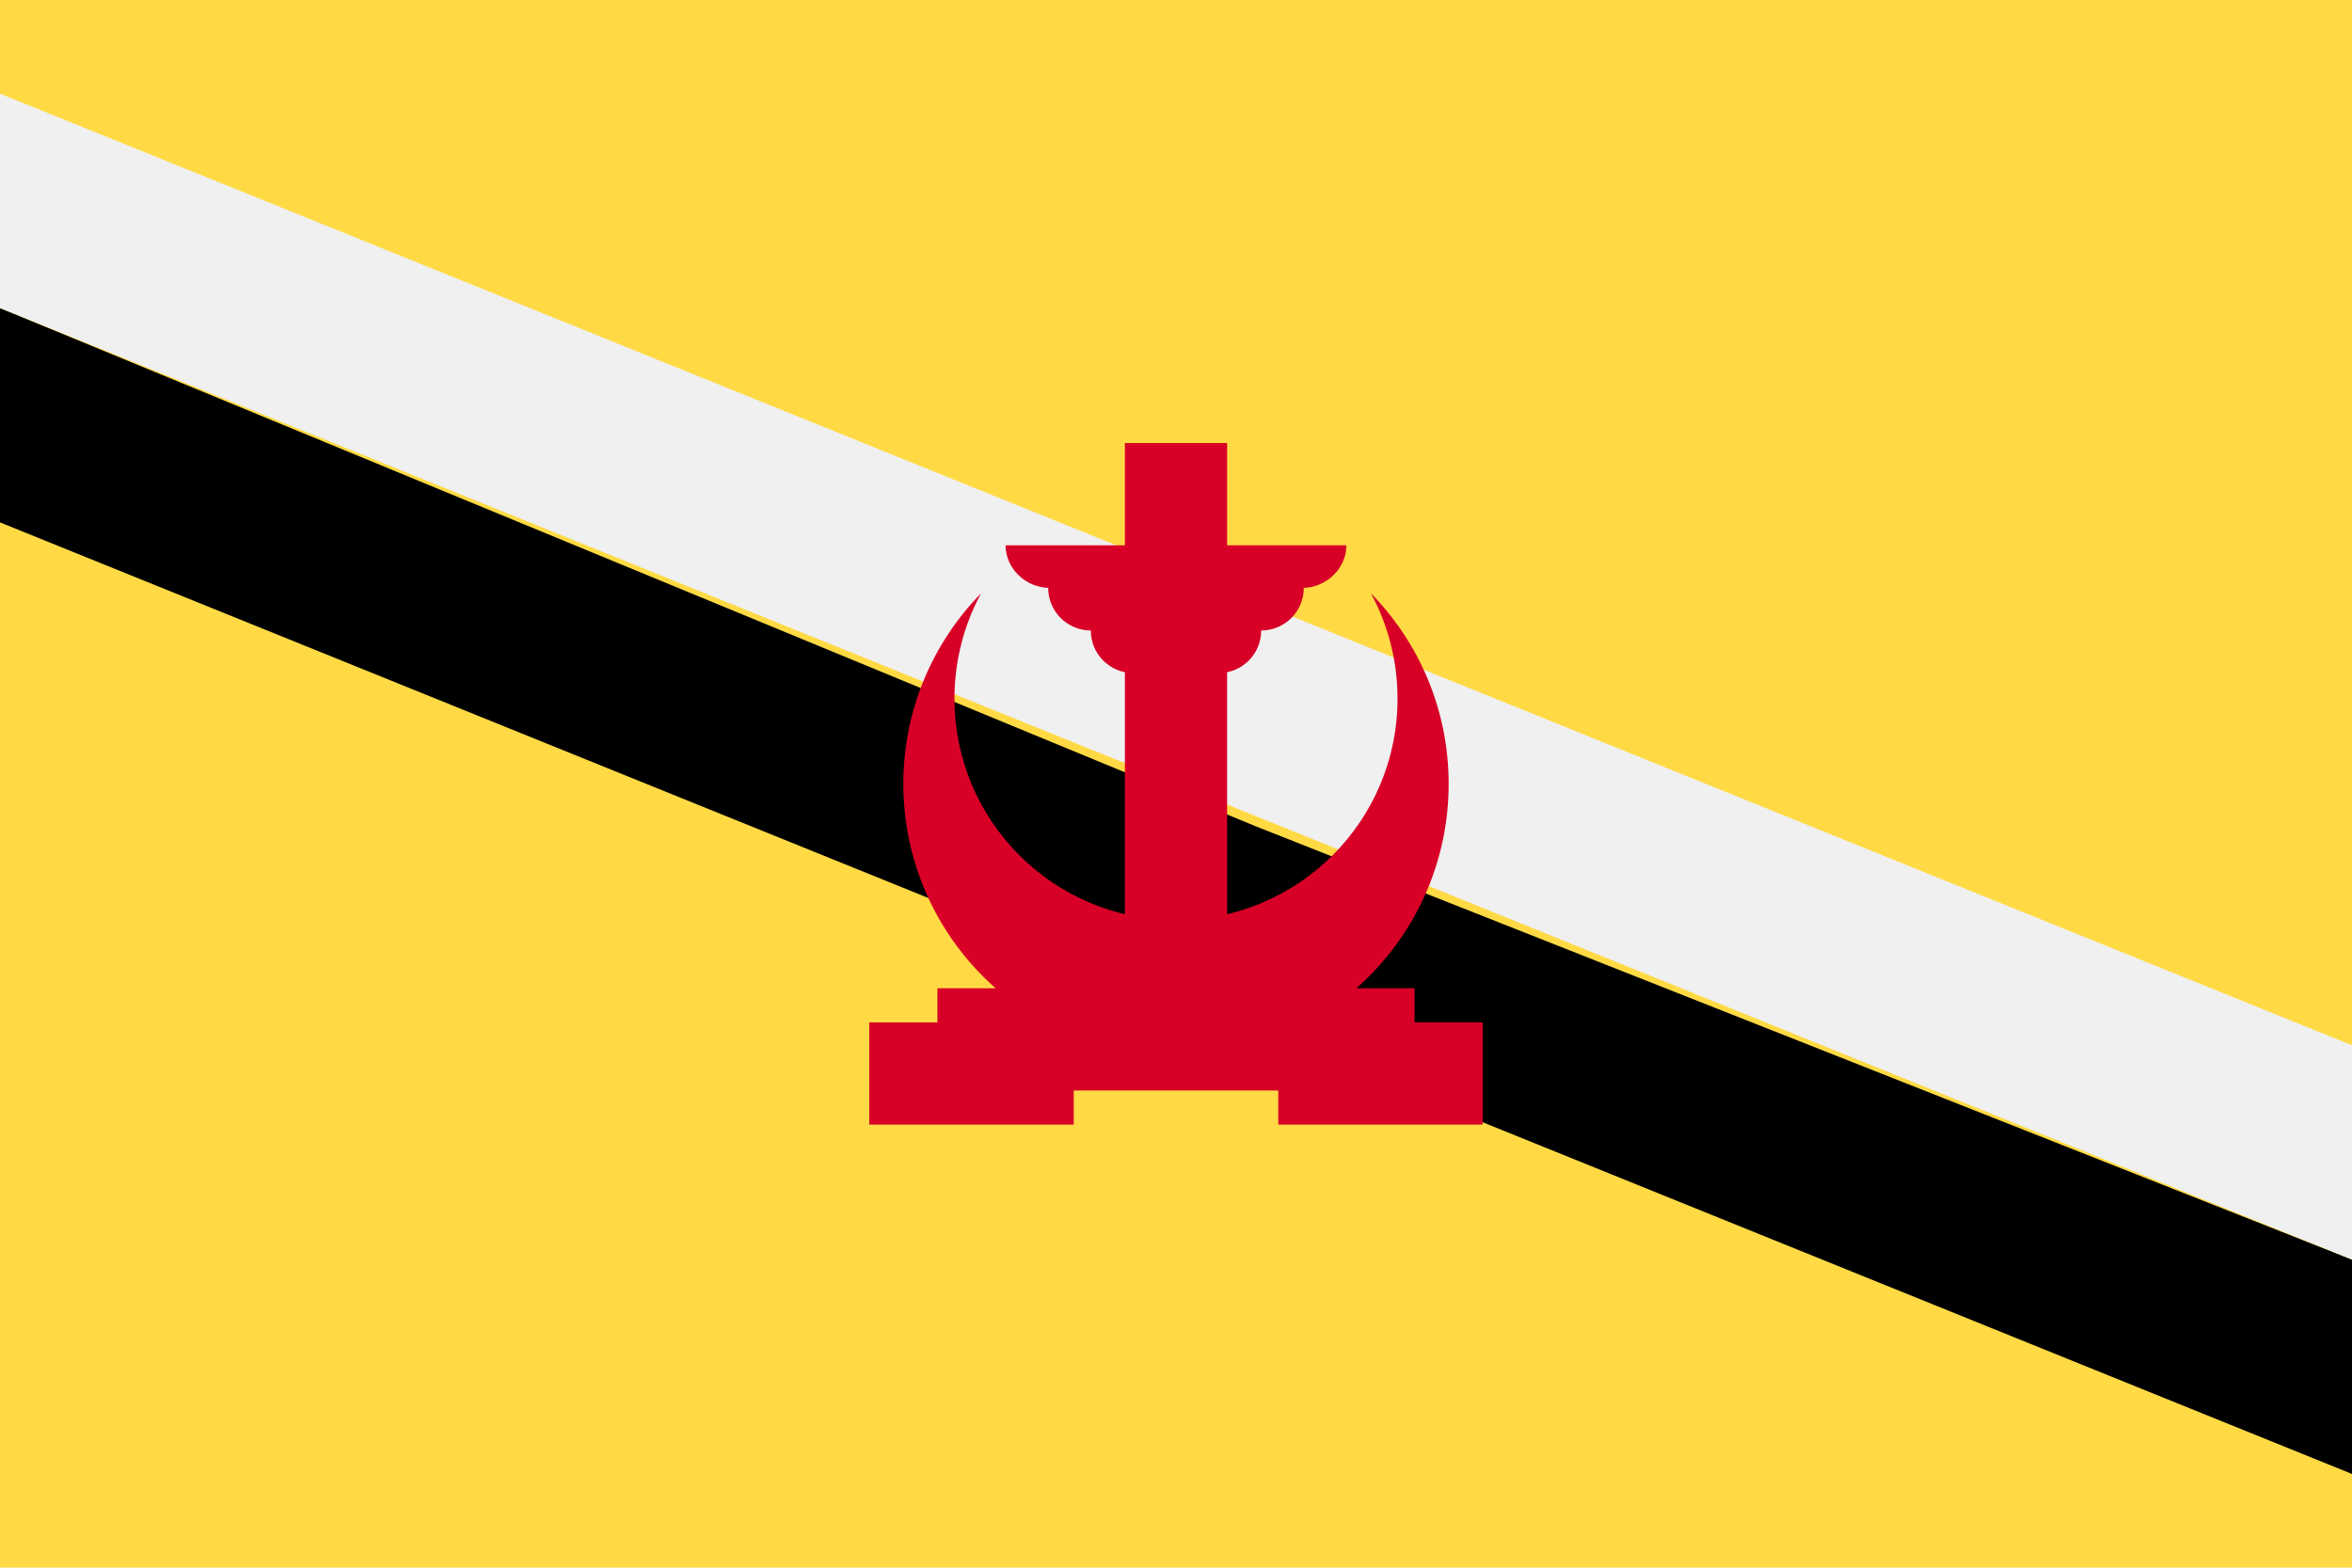
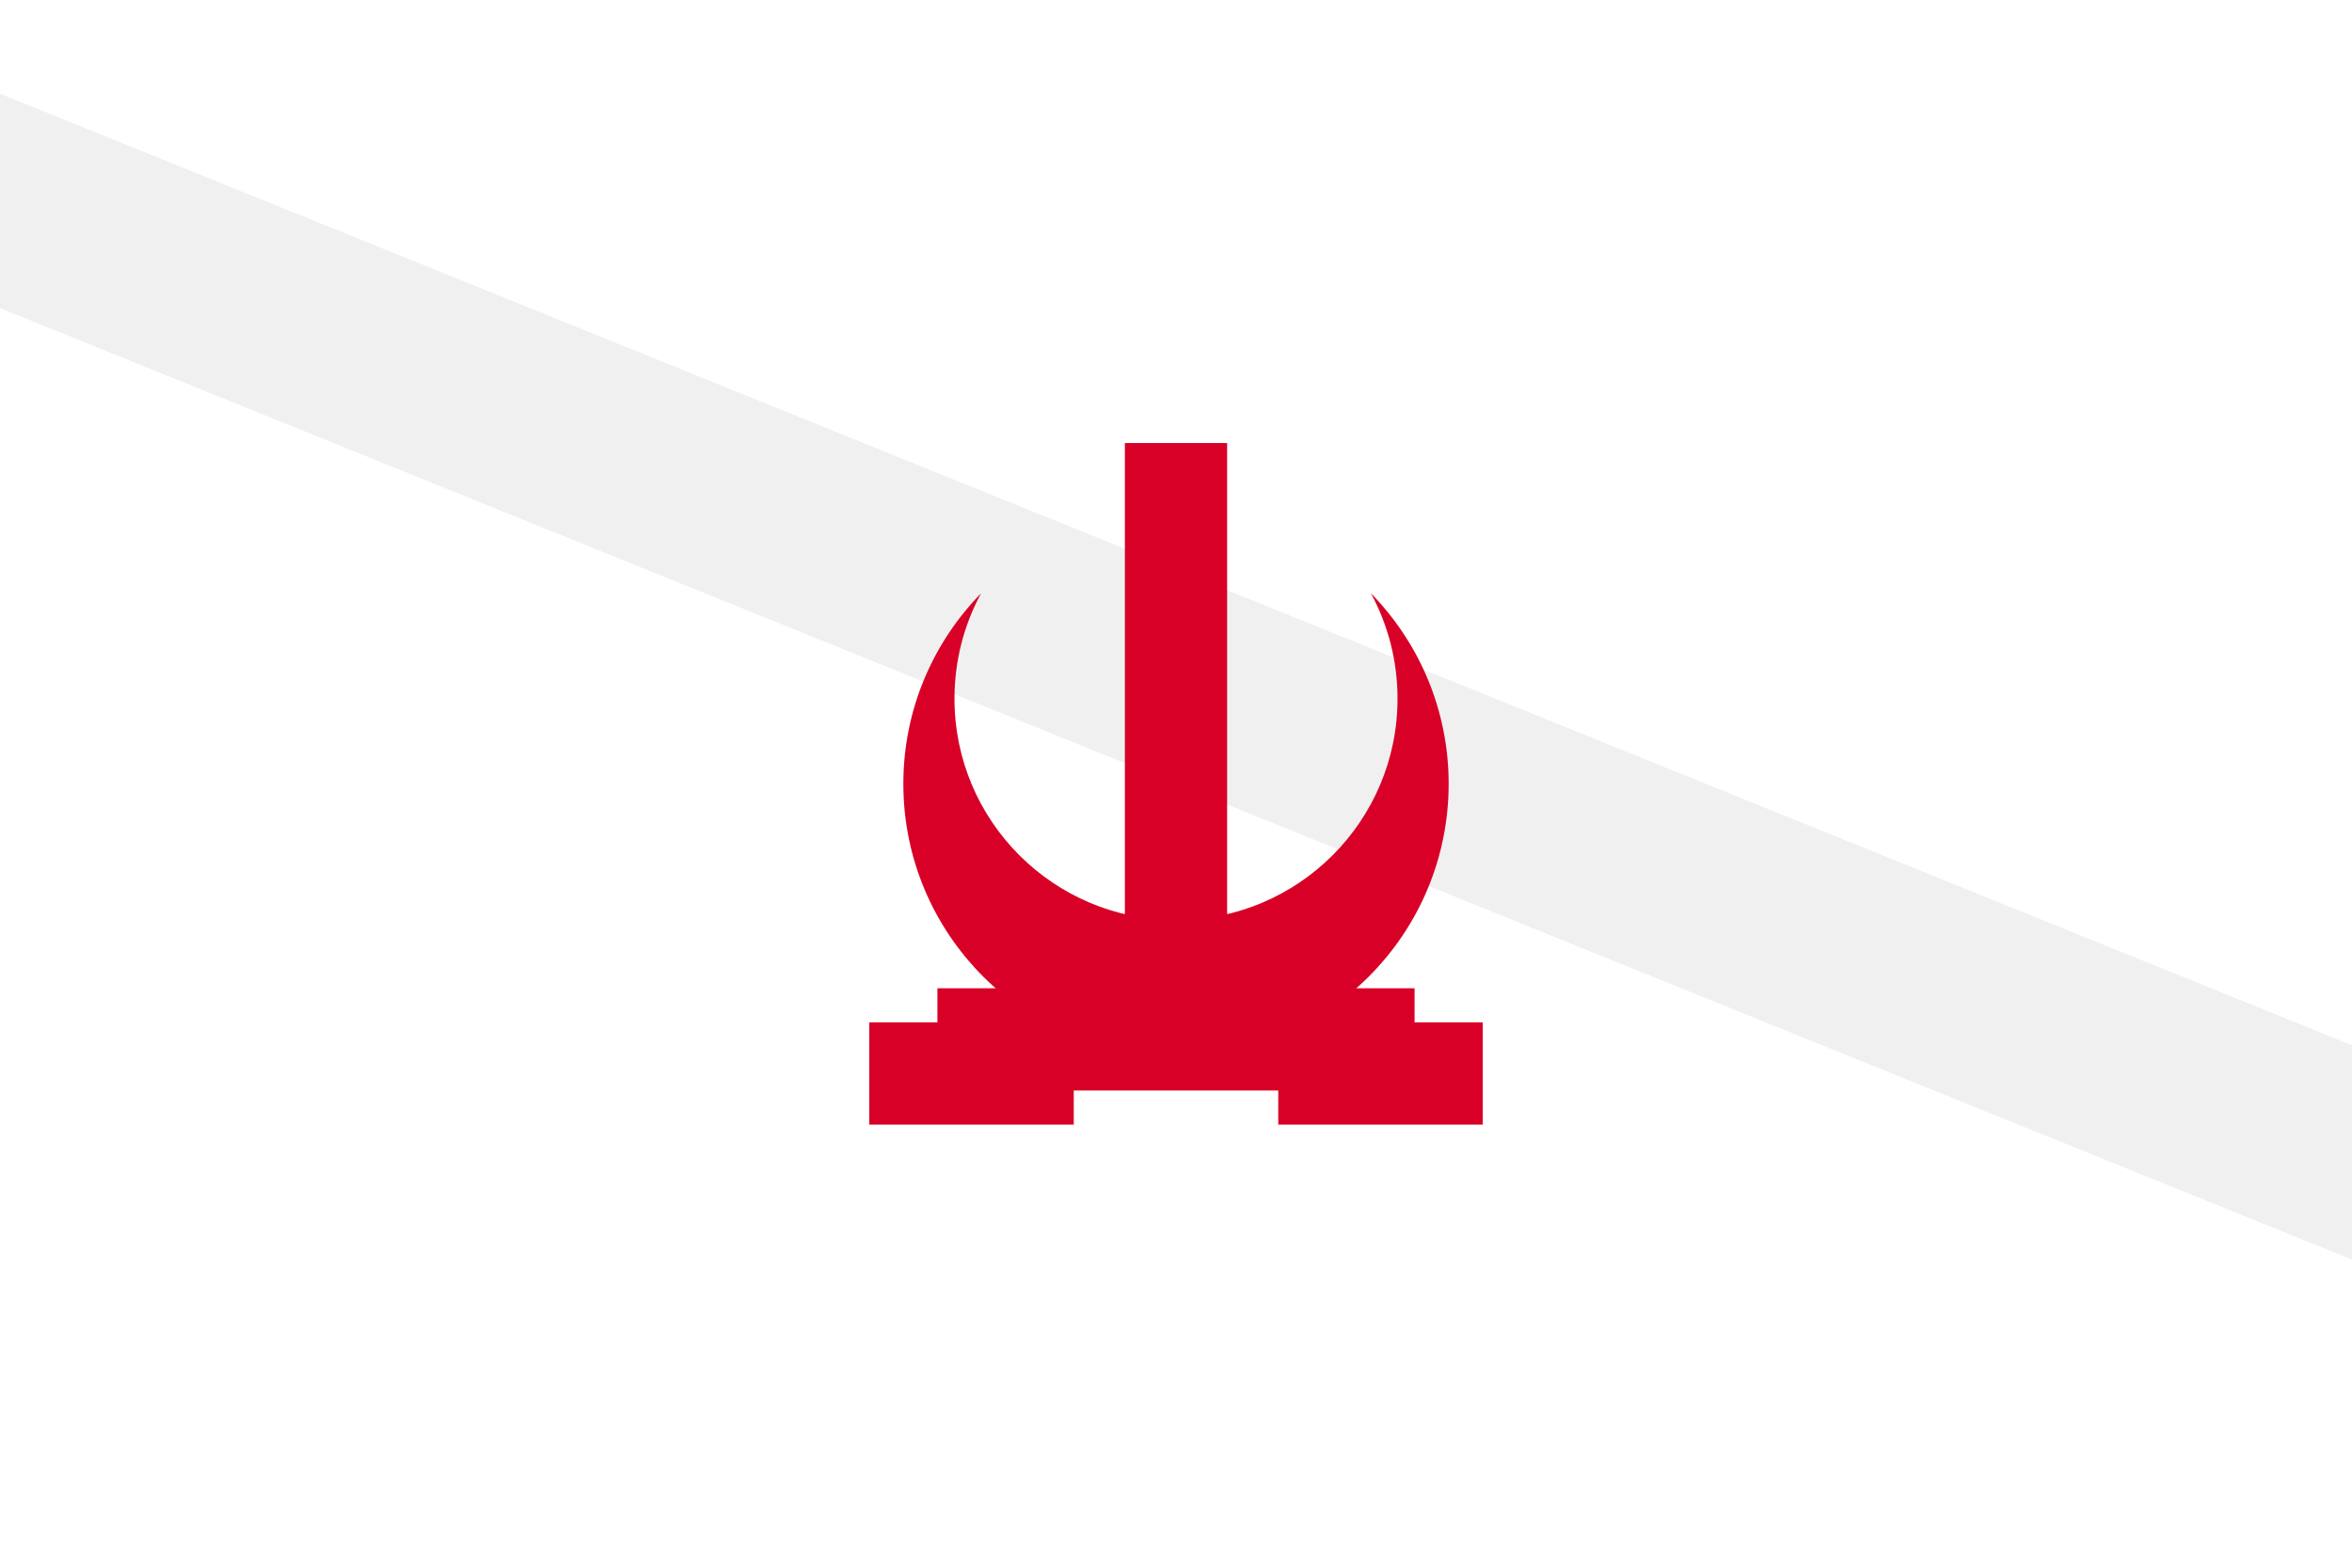
<svg xmlns="http://www.w3.org/2000/svg" xmlns:ns1="http://www.inkscape.org/namespaces/inkscape" xmlns:ns2="http://sodipodi.sourceforge.net/DTD/sodipodi-0.dtd" ns1:version="1.0 (4035a4fb49, 2020-05-01)" height="341.326" width="512" ns2:docname="bn.svg" xml:space="preserve" viewBox="0 0 512 341.326" y="0px" x="0px" id="Capa_1" version="1.1">
  <defs id="defs1583" />
  <ns2:namedview ns1:current-layer="Capa_1" ns1:window-maximized="0" ns1:window-y="0" ns1:window-x="0" ns1:cy="170.663" ns1:cx="256" ns1:zoom="1.6386719" showgrid="false" id="namedview1581" ns1:window-height="1020" ns1:window-width="1485" ns1:pageshadow="2" ns1:pageopacity="0" guidetolerance="10" gridtolerance="10" objecttolerance="10" borderopacity="1" bordercolor="#666666" pagecolor="#ffffff" />
-   <rect x="0" id="rect1530" height="341.326" width="512" style="fill:#ffda44" y="0" />
-   <polygon transform="translate(0,-85.337)" id="polygon1532" points="512,359.591 273.232,265.198 0,152.412 0,199.078 512,406.261 " />
  <polyline transform="translate(0,-85.337)" id="polyline1534" points="512,359.588 512,312.923 0,105.739 0,152.412 " style="fill:#f0f0f0" />
  <g transform="translate(0,-85.337)" id="g1548">
    <path id="path1536" d="m 304.224,237.452 c 0,26.633 -21.591,48.224 -48.224,48.224 -26.633,0 -48.224,-21.591 -48.224,-48.224 0,-8.304 2.099,-16.118 5.796,-22.94 -10.465,10.702 -16.925,25.337 -16.925,41.488 0,32.779 26.573,59.353 59.353,59.353 32.78,0 59.353,-26.574 59.353,-59.353 0,-16.15 -6.46,-30.786 -16.925,-41.488 3.697,6.822 5.796,14.636 5.796,22.94 z" style="fill:#d80027" />
    <rect id="rect1538" height="111.282" width="22.258" style="fill:#d80027" y="181.805" x="244.87" />
-     <path id="path1540" d="m 293.095,204.066 h -74.191 c 0,5.122 4.461,9.274 9.583,9.274 h -0.309 c 0,5.122 4.153,9.274 9.274,9.274 0,5.122 4.153,9.274 9.274,9.274 h 18.548 c 5.122,0 9.274,-4.152 9.274,-9.274 5.122,0 9.274,-4.152 9.274,-9.274 h -0.308 c 5.119,0 9.581,-4.151 9.581,-9.274 z" style="fill:#d80027" />
    <rect id="rect1542" height="22.258" width="103.869" style="fill:#d80027" y="300.511" x="204.065" />
    <rect id="rect1544" height="22.258" width="44.514" style="fill:#d80027" y="307.935" x="278.261" />
    <rect id="rect1546" height="22.258" width="44.514" style="fill:#d80027" y="307.935" x="189.229" />
  </g>
  <g transform="translate(0,-85.337)" id="g1550">
</g>
  <g transform="translate(0,-85.337)" id="g1552">
</g>
  <g transform="translate(0,-85.337)" id="g1554">
</g>
  <g transform="translate(0,-85.337)" id="g1556">
</g>
  <g transform="translate(0,-85.337)" id="g1558">
</g>
  <g transform="translate(0,-85.337)" id="g1560">
</g>
  <g transform="translate(0,-85.337)" id="g1562">
</g>
  <g transform="translate(0,-85.337)" id="g1564">
</g>
  <g transform="translate(0,-85.337)" id="g1566">
</g>
  <g transform="translate(0,-85.337)" id="g1568">
</g>
  <g transform="translate(0,-85.337)" id="g1570">
</g>
  <g transform="translate(0,-85.337)" id="g1572">
</g>
  <g transform="translate(0,-85.337)" id="g1574">
</g>
  <g transform="translate(0,-85.337)" id="g1576">
</g>
  <g transform="translate(0,-85.337)" id="g1578">
</g>
</svg>